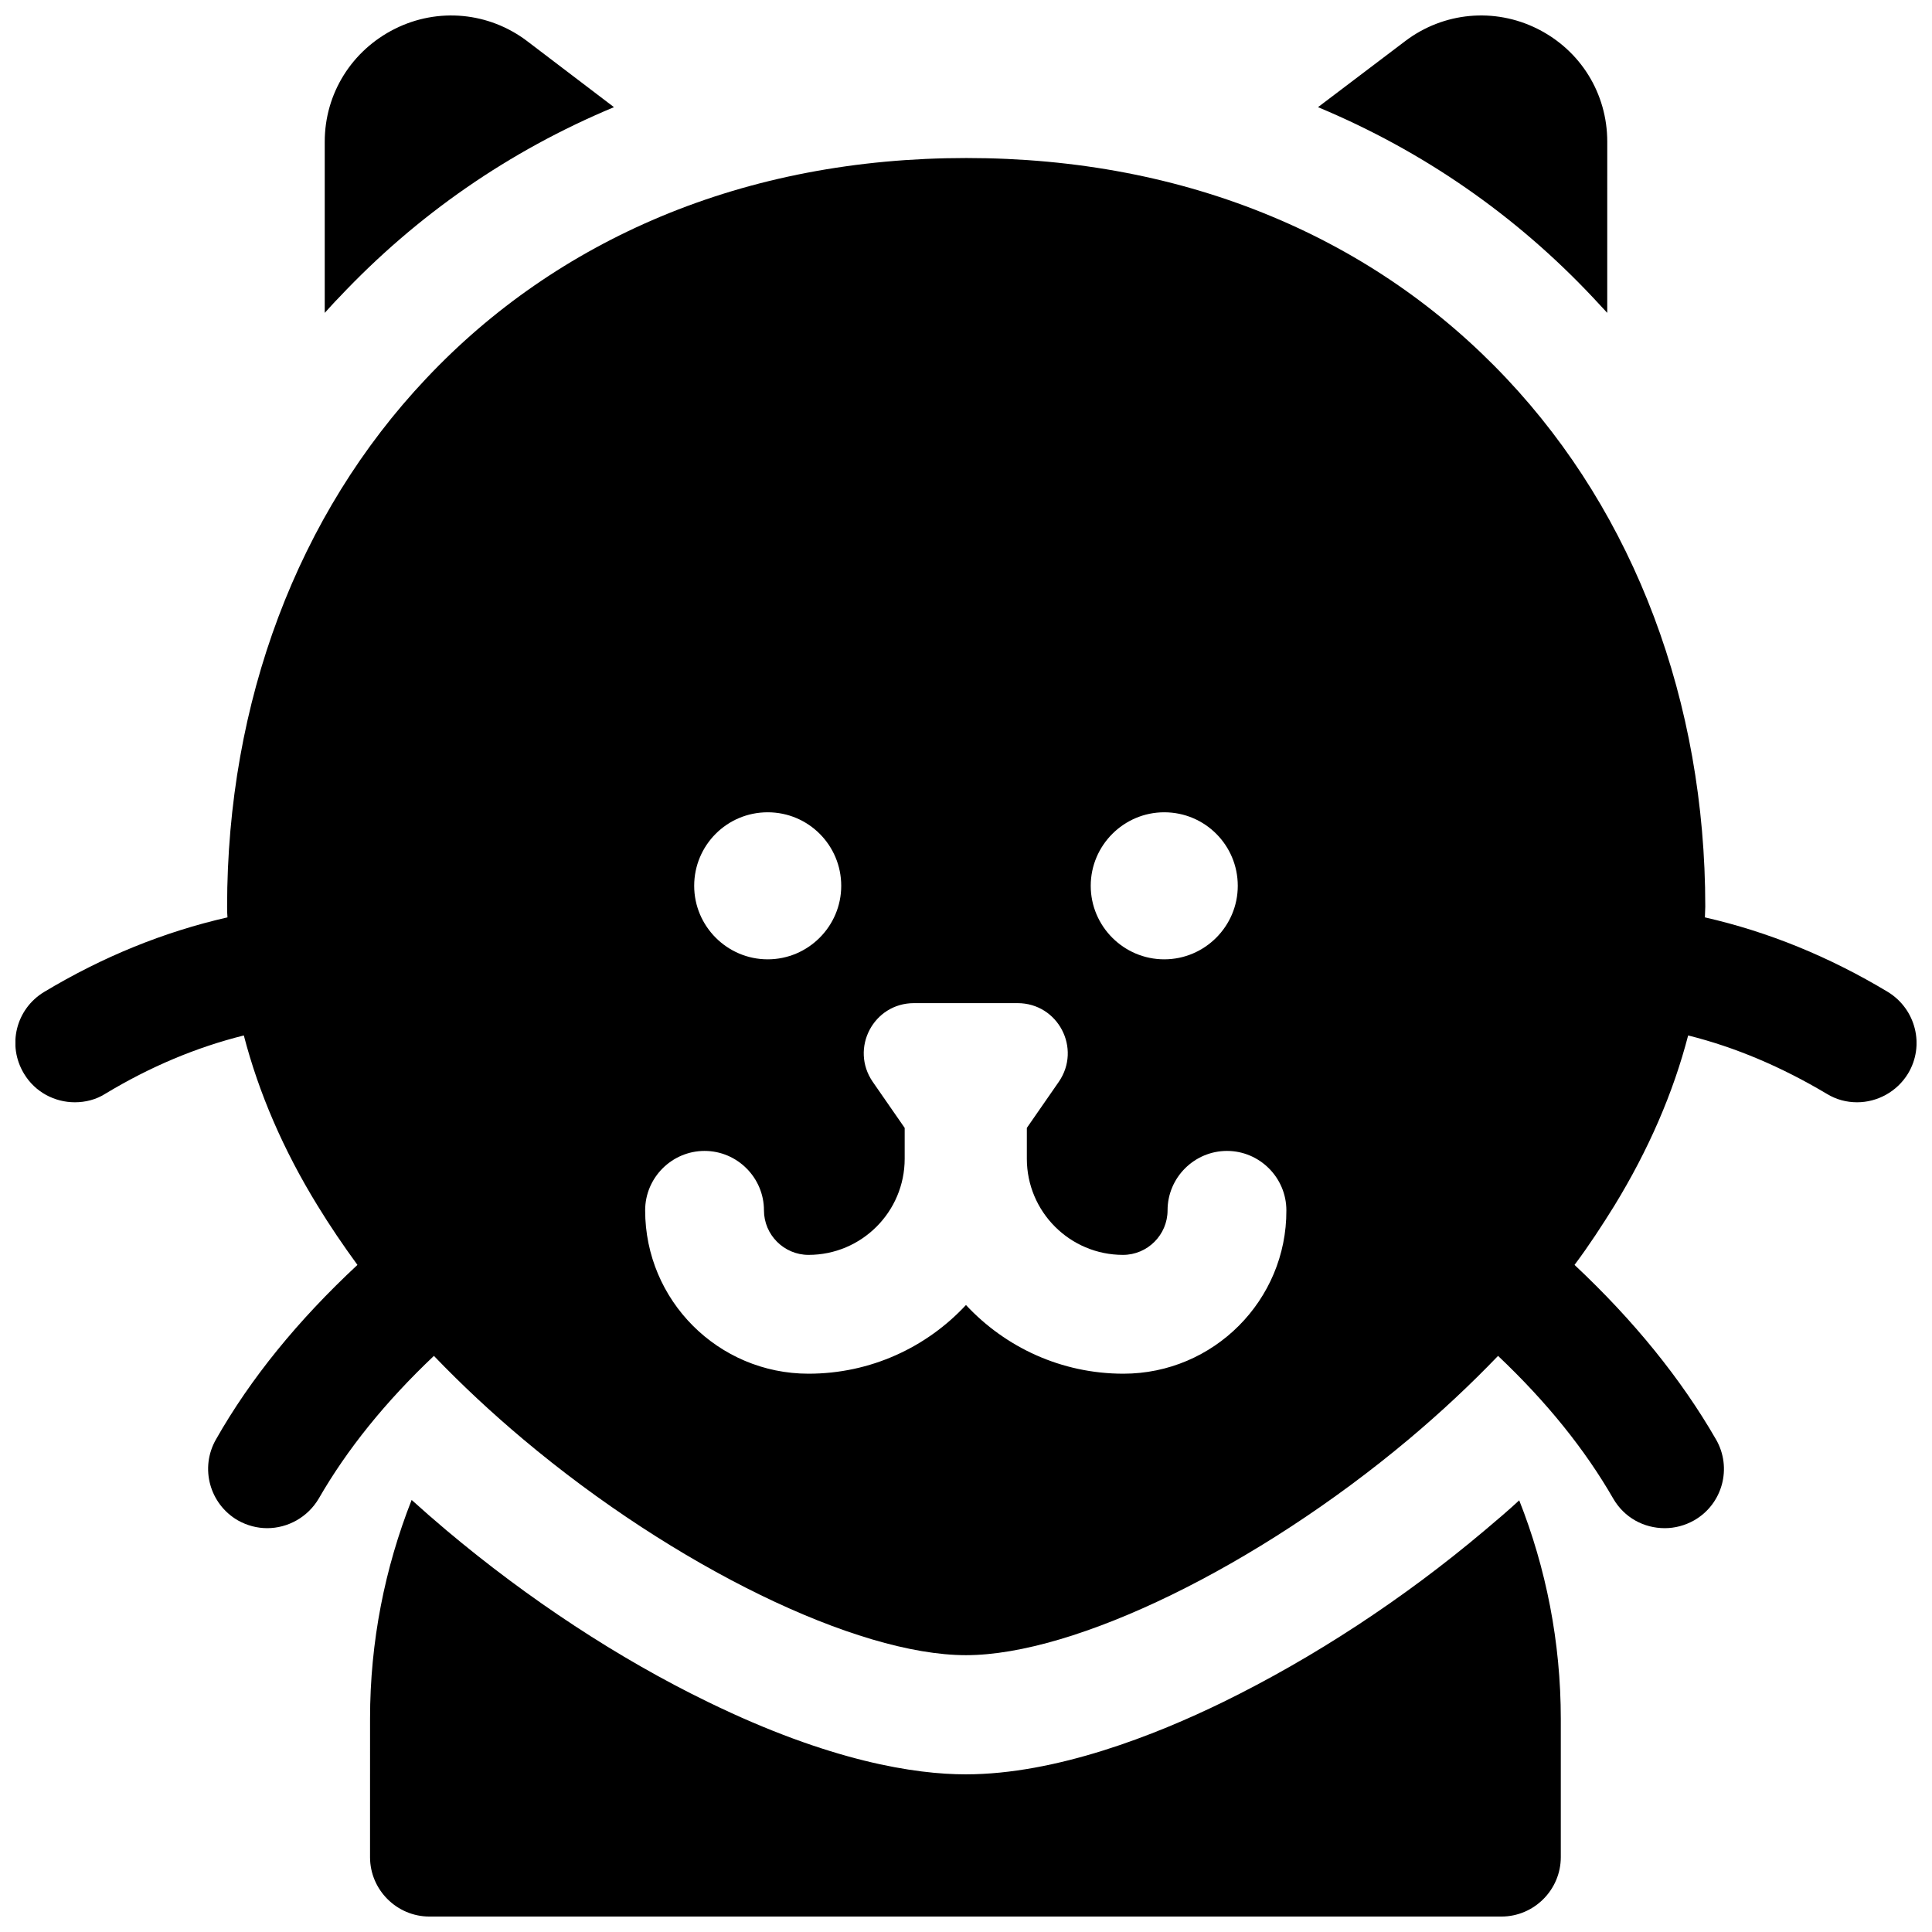
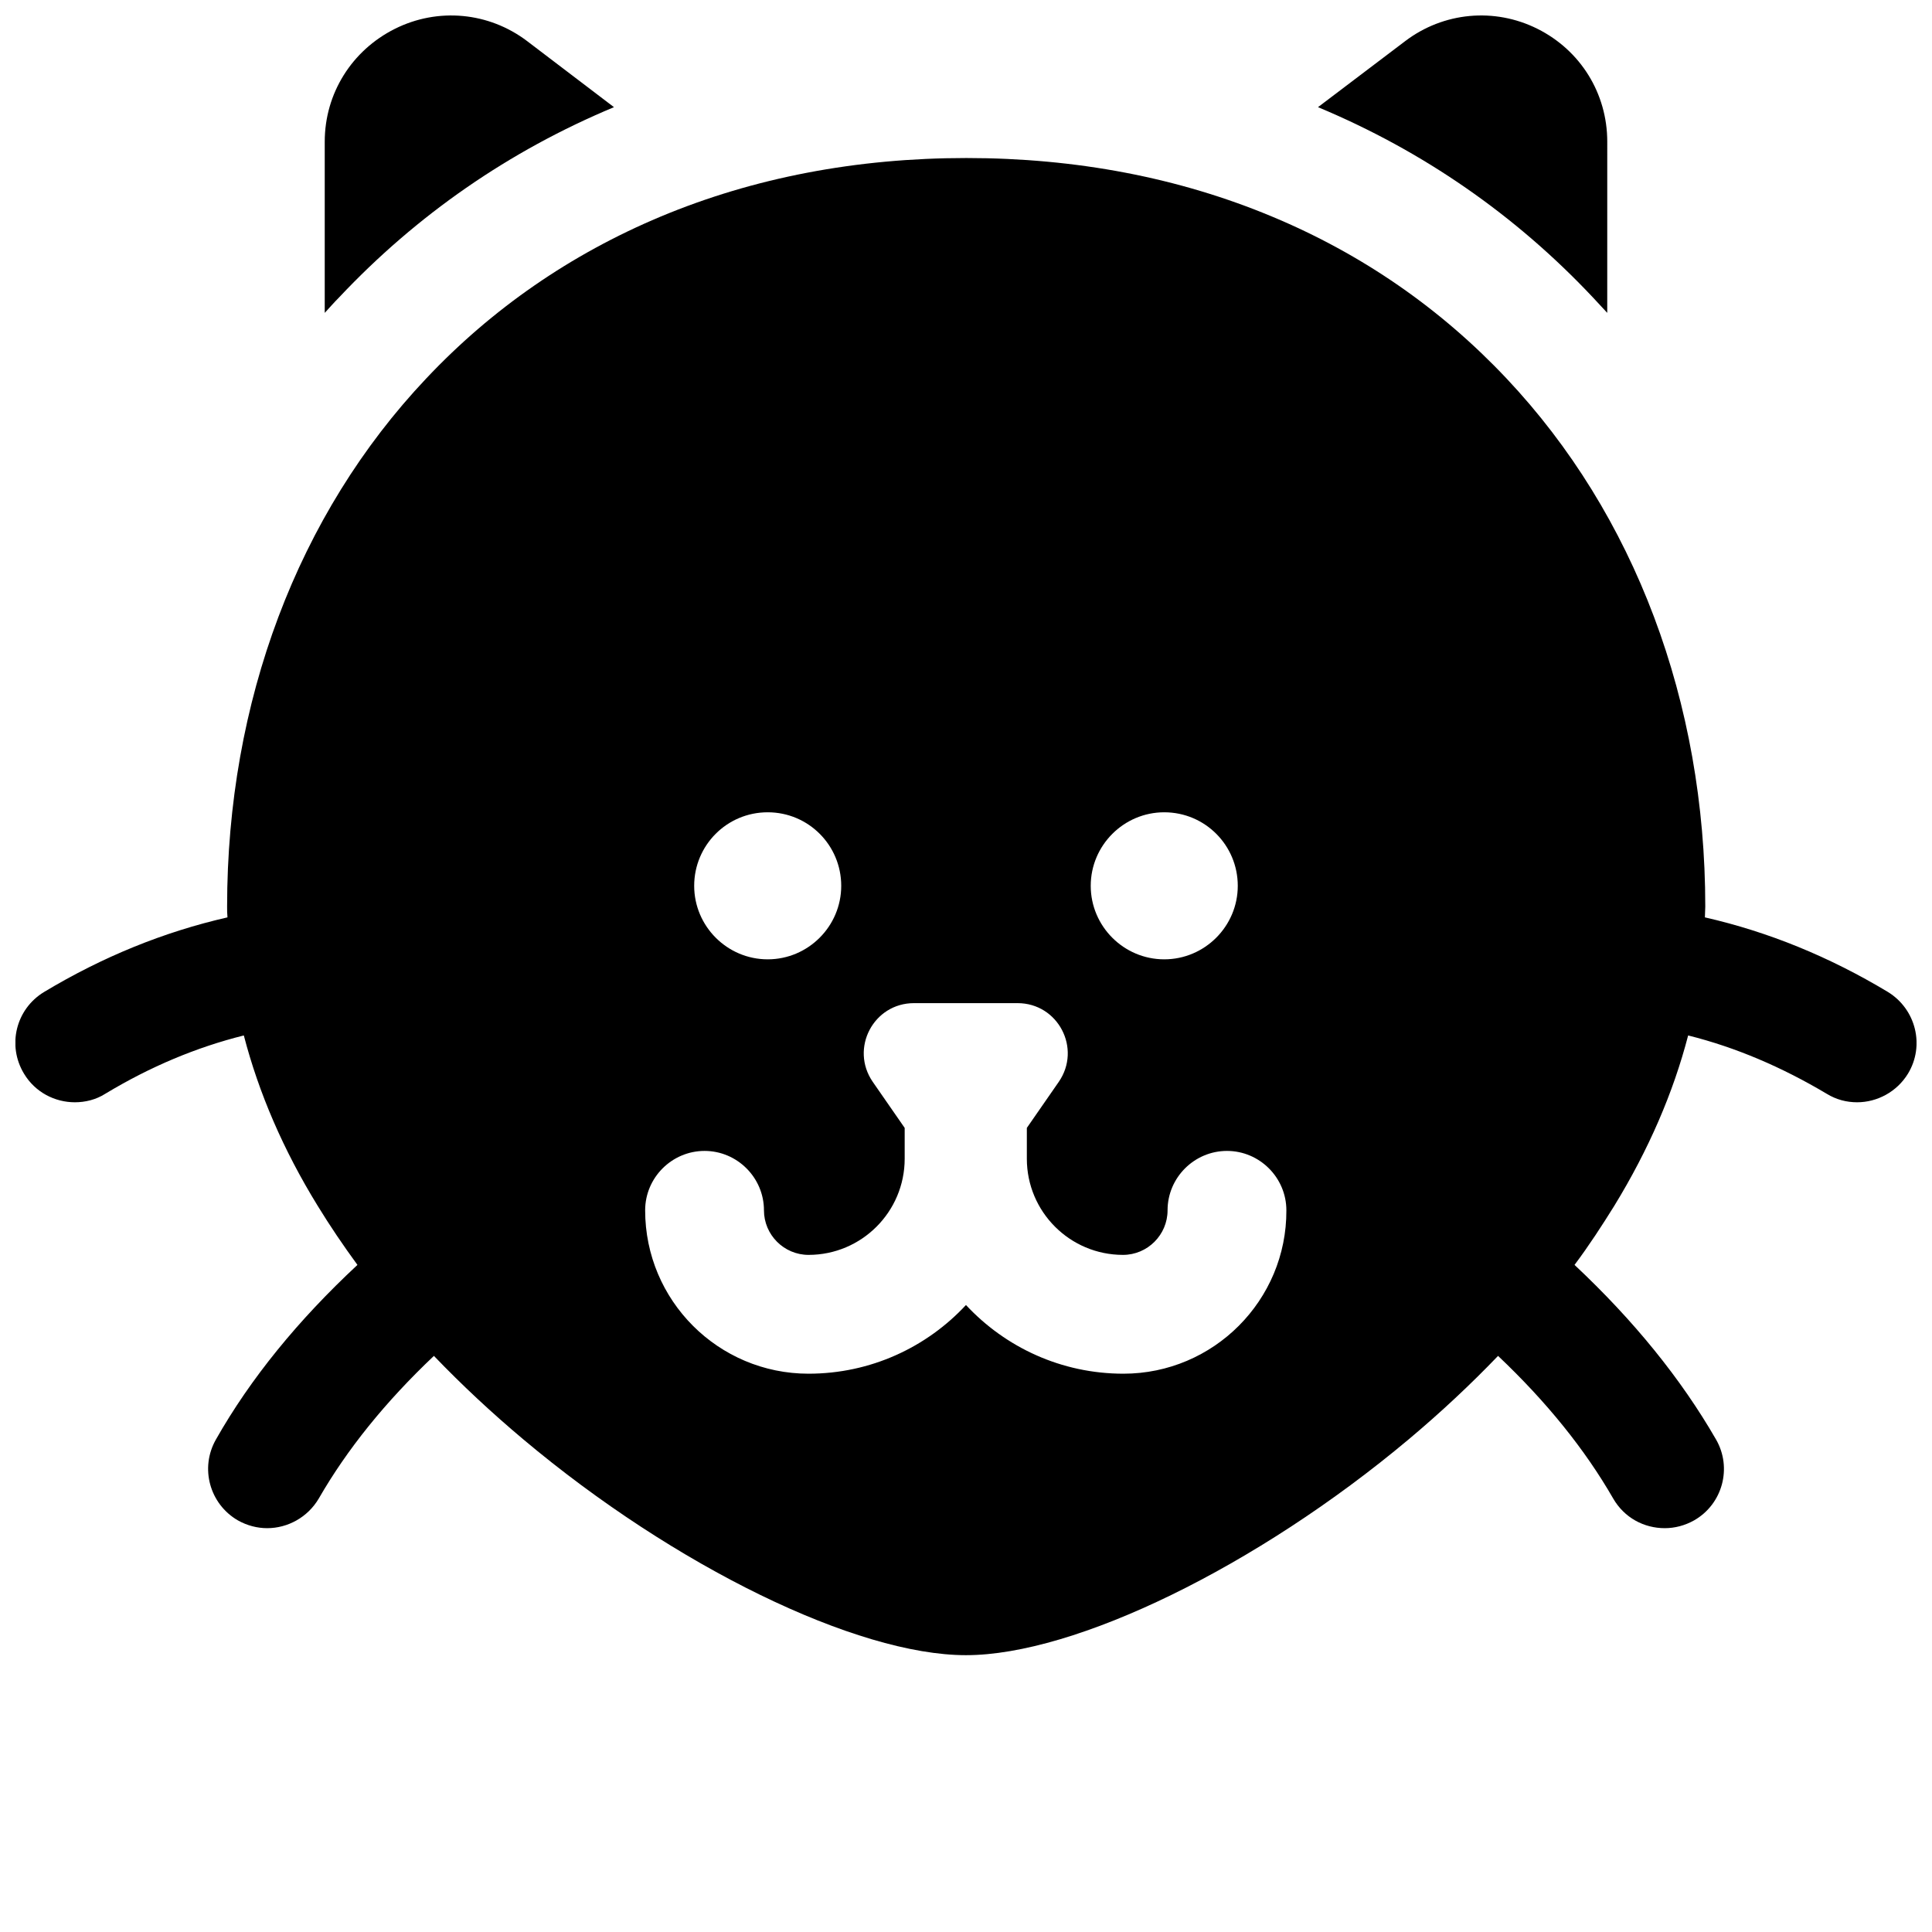
<svg xmlns="http://www.w3.org/2000/svg" width="800px" height="800px" version="1.1" viewBox="144 144 512 512">
  <defs>
    <clipPath id="d">
      <path d="m148.09 185h503.81v398h-503.81z" />
    </clipPath>
    <clipPath id="c">
      <path d="m493 148.09h77v78.906h-77z" />
    </clipPath>
    <clipPath id="b">
      <path d="m230 148.09h77v78.906h-77z" />
    </clipPath>
    <clipPath id="a">
-       <path d="m242 541h316v110.9h-316z" />
-     </clipPath>
+       </clipPath>
  </defs>
  <g>
    <g clip-path="url(#d)">
      <path d="m644.33 406.89c-15.547-9.348-31.684-15.941-48.512-19.777 0-0.984 0.098-1.871 0.098-2.856 0-54.219-18.695-103.91-52.645-139.93-17.418-18.5-38.277-32.965-62.09-42.902-24.699-10.332-51.957-15.547-81.082-15.547s-56.383 5.215-81.082 15.547c-23.715 9.938-44.672 24.402-62.09 42.902-34.047 36.016-52.742 85.707-52.742 139.93 0 0.984 0 1.871 0.098 2.856-16.828 3.836-33.062 10.43-48.609 19.777-7.477 4.527-9.84 14.168-5.312 21.648 2.953 4.922 8.168 7.578 13.48 7.578 2.754 0 5.609-0.688 8.07-2.262 11.906-7.184 24.109-12.301 36.703-15.449 3.938 15.152 10.43 30.309 19.582 45.164 3.246 5.312 6.789 10.527 10.527 15.645-15.742 14.66-28.34 30.109-37.492 46.25-4.328 7.578-1.672 17.121 5.805 21.453 2.461 1.379 5.117 2.066 7.773 2.066 5.41 0 10.727-2.856 13.676-7.871 7.477-12.988 17.613-25.586 30.504-37.785 7.281 7.578 15.152 14.957 23.715 22.141 40.051 33.652 88.266 57.172 117.29 57.172 28.93 0 77.145-23.52 117.29-57.172 8.562-7.184 16.434-14.562 23.715-22.141 12.891 12.203 23.027 24.797 30.504 37.785 2.953 5.117 8.168 7.871 13.676 7.871 2.656 0 5.312-0.688 7.773-2.066 7.578-4.328 10.137-13.973 5.805-21.453-9.25-16.039-21.746-31.488-37.492-46.25 3.836-5.117 7.281-10.43 10.527-15.645 9.152-14.957 15.645-30.012 19.582-45.164 12.594 3.148 24.797 8.363 36.703 15.449 2.559 1.574 5.312 2.262 8.07 2.262 5.312 0 10.527-2.754 13.48-7.578 4.535-7.481 2.074-17.121-5.305-21.648zm-191.79-47.625c10.824 0 19.484 8.758 19.484 19.484 0 10.727-8.758 19.484-19.484 19.484-10.727 0-19.484-8.758-19.484-19.484 0.004-10.727 8.762-19.484 19.484-19.484zm-105.09 0c10.824 0 19.484 8.758 19.484 19.484 0 10.727-8.758 19.484-19.484 19.484s-19.484-8.758-19.484-19.484c0-10.727 8.66-19.484 19.484-19.484zm94.266 148.78c-16.434 0-31.293-6.988-41.723-18.203-10.43 11.219-25.289 18.203-41.723 18.203-23.91 0-43.297-19.387-43.297-43.297 0-8.66 7.086-15.742 15.742-15.742 8.66 0 15.742 7.086 15.742 15.742 0 6.496 5.312 11.809 11.809 11.809 14.07 0 25.484-11.414 25.484-25.484v-8.168l-8.461-12.203c-6.102-8.855 0.195-20.859 10.922-20.859h27.453c10.727 0 17.023 12.004 10.922 20.859l-8.461 12.203v8.168c0 14.07 11.414 25.484 25.484 25.484 6.496 0 11.809-5.312 11.809-11.809 0-8.66 7.086-15.742 15.742-15.742 8.66 0 15.742 7.086 15.742 15.742 0.109 23.812-19.273 43.297-43.188 43.297z" />
    </g>
    <g clip-path="url(#c)">
      <path d="m566.1 222.78c1.277 1.379 2.559 2.754 3.836 4.133l0.004-45.363c0-12.793-7.086-24.207-18.5-29.914s-24.895-4.43-35.031 3.246l-23.125 17.516c27.848 11.613 52.352 28.633 72.816 50.383z" />
    </g>
    <g clip-path="url(#b)">
      <path d="m306.71 172.4-23.027-17.516c-10.137-7.676-23.617-8.953-35.031-3.246-11.41 5.707-18.594 17.121-18.594 29.914v45.363c1.277-1.379 2.461-2.754 3.836-4.133 20.469-21.75 44.969-38.77 72.816-50.383z" />
    </g>
    <g clip-path="url(#a)">
      <path d="m537.46 549.57c-21.551 18.203-45.559 33.852-69.273 45.461-17.91 8.758-44.281 19.188-68.289 19.188-13.188 0-35.816-3.344-68.289-19.188-23.715-11.512-47.625-27.258-69.273-45.461-3.148-2.656-6.199-5.312-9.25-8.07-7.086 18.008-11.02 37.492-11.02 57.957l-0.004 36.707c0 8.66 7.086 15.742 15.742 15.742h284.08c8.66 0 15.742-7.086 15.742-15.742v-36.605c0-20.469-3.938-40.051-11.02-57.957-2.852 2.656-6 5.312-9.148 7.969z" />
    </g>
  </g>
</svg>